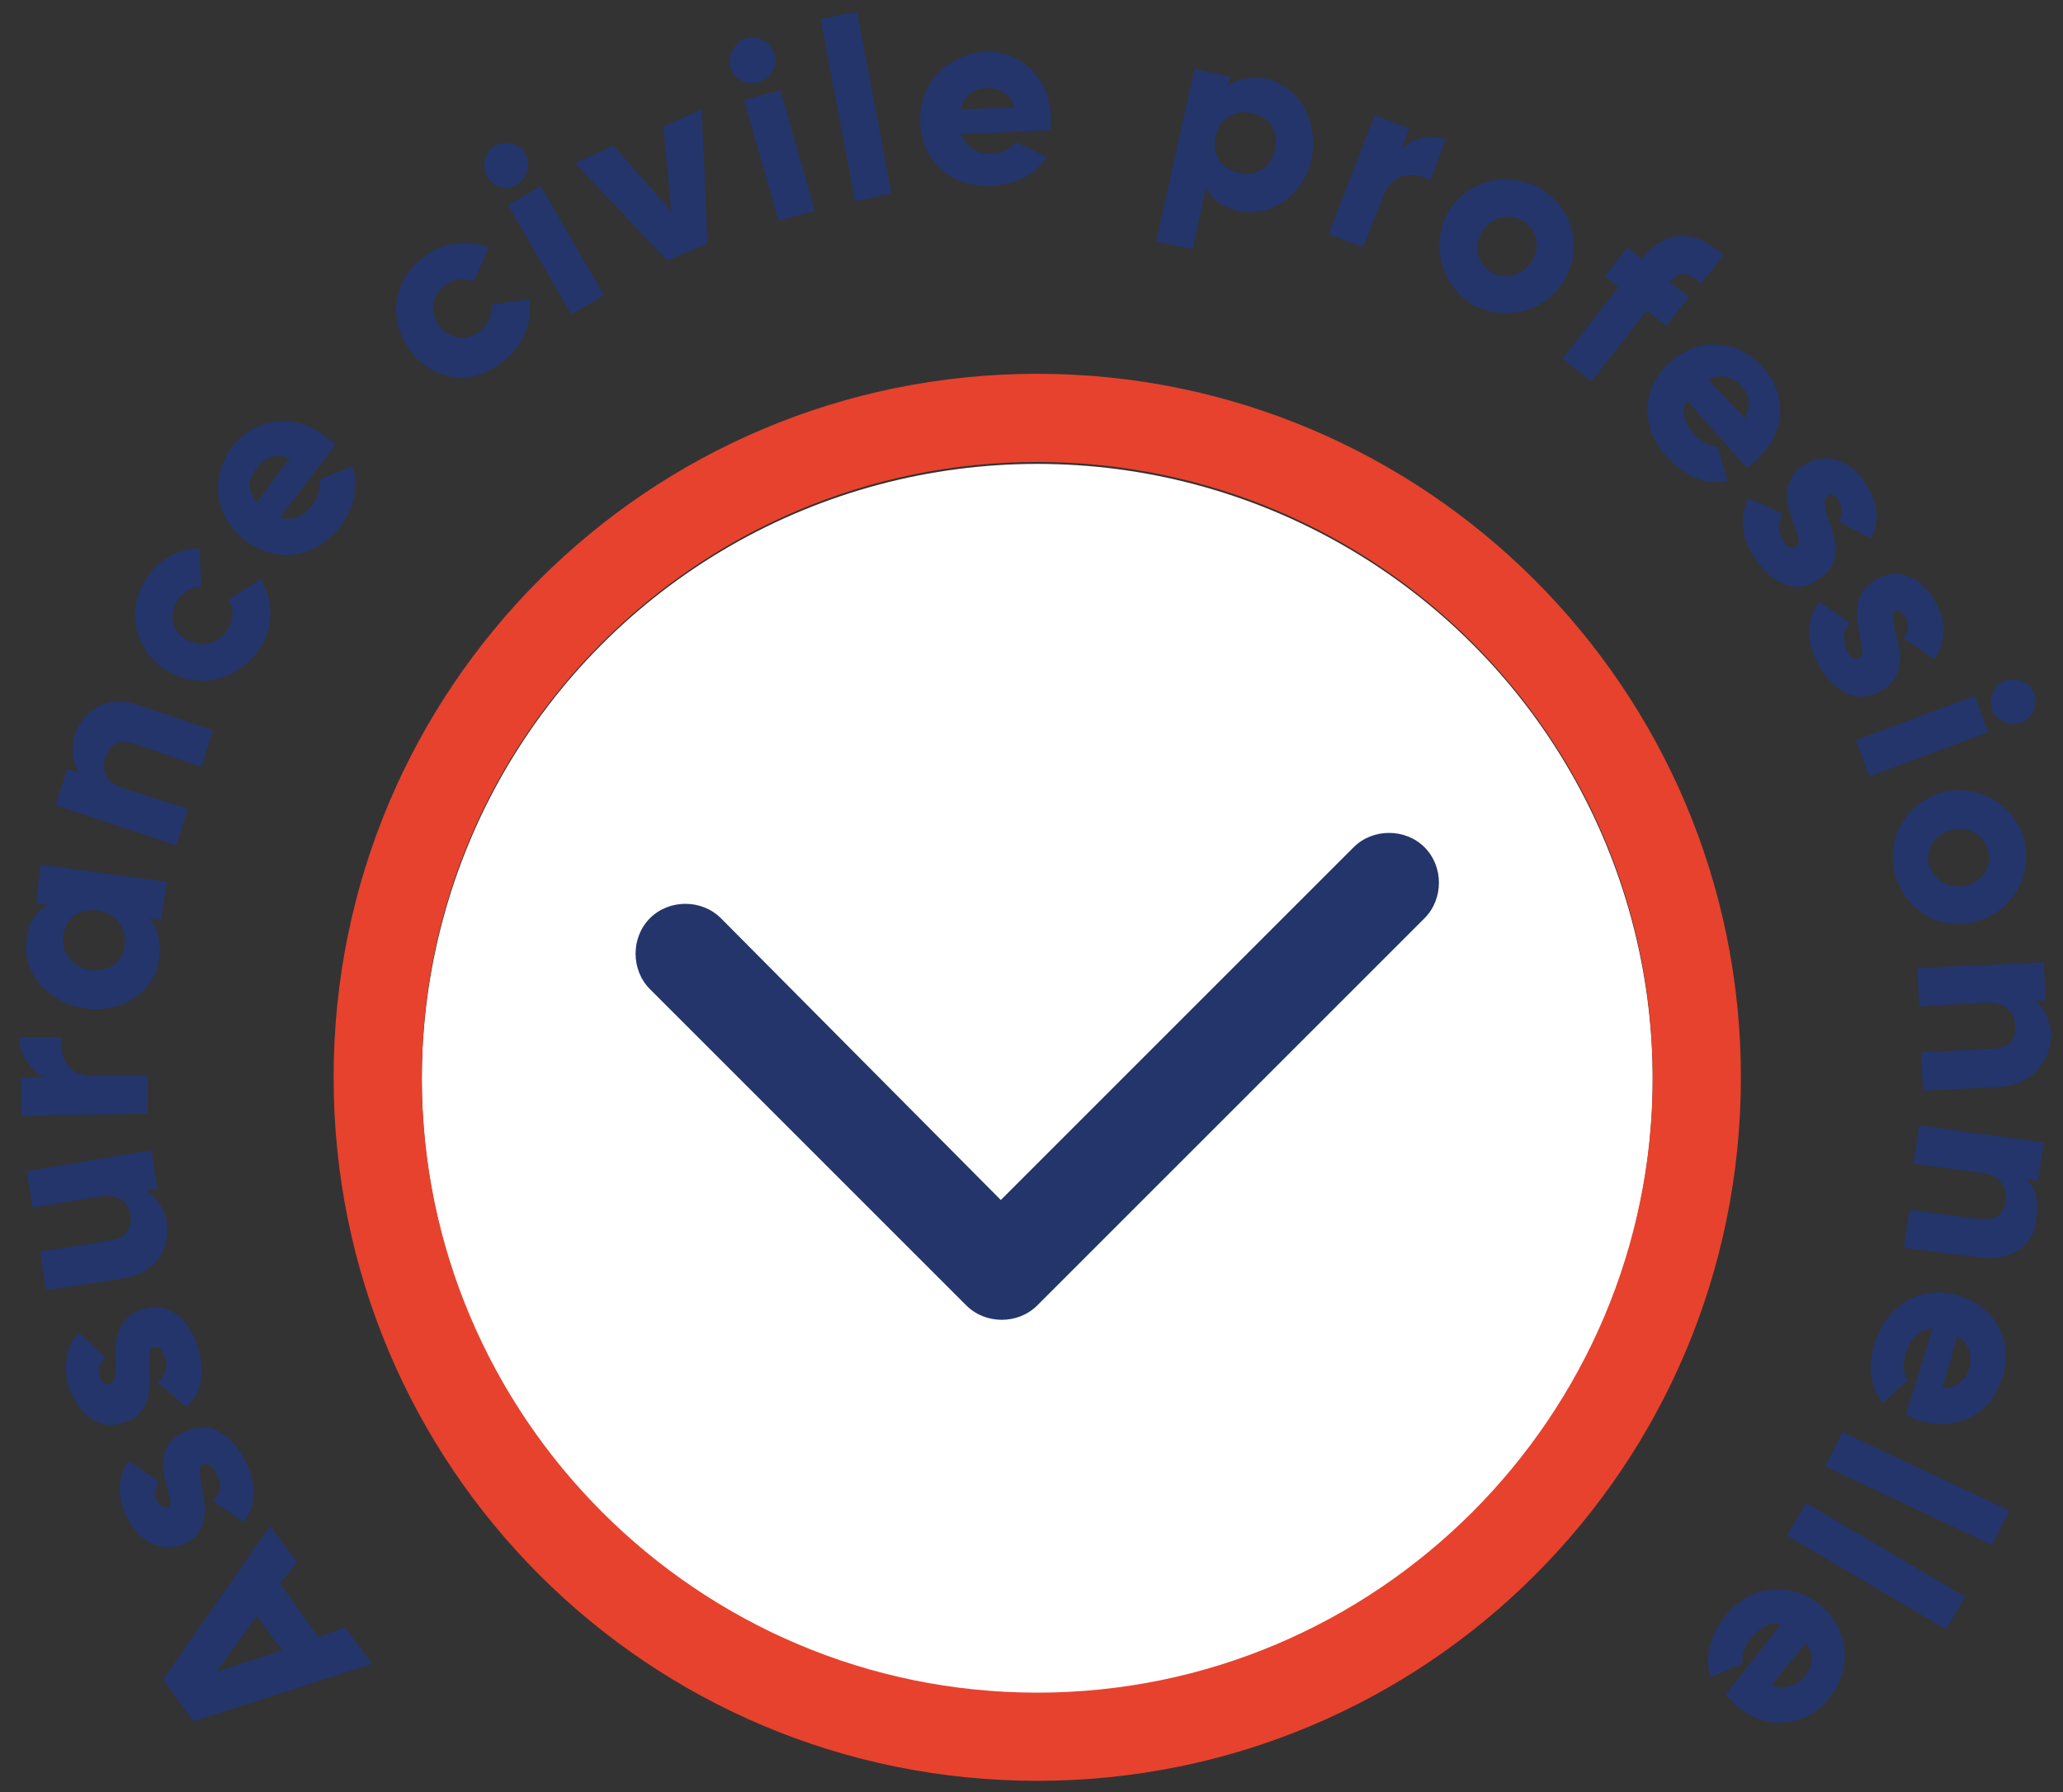
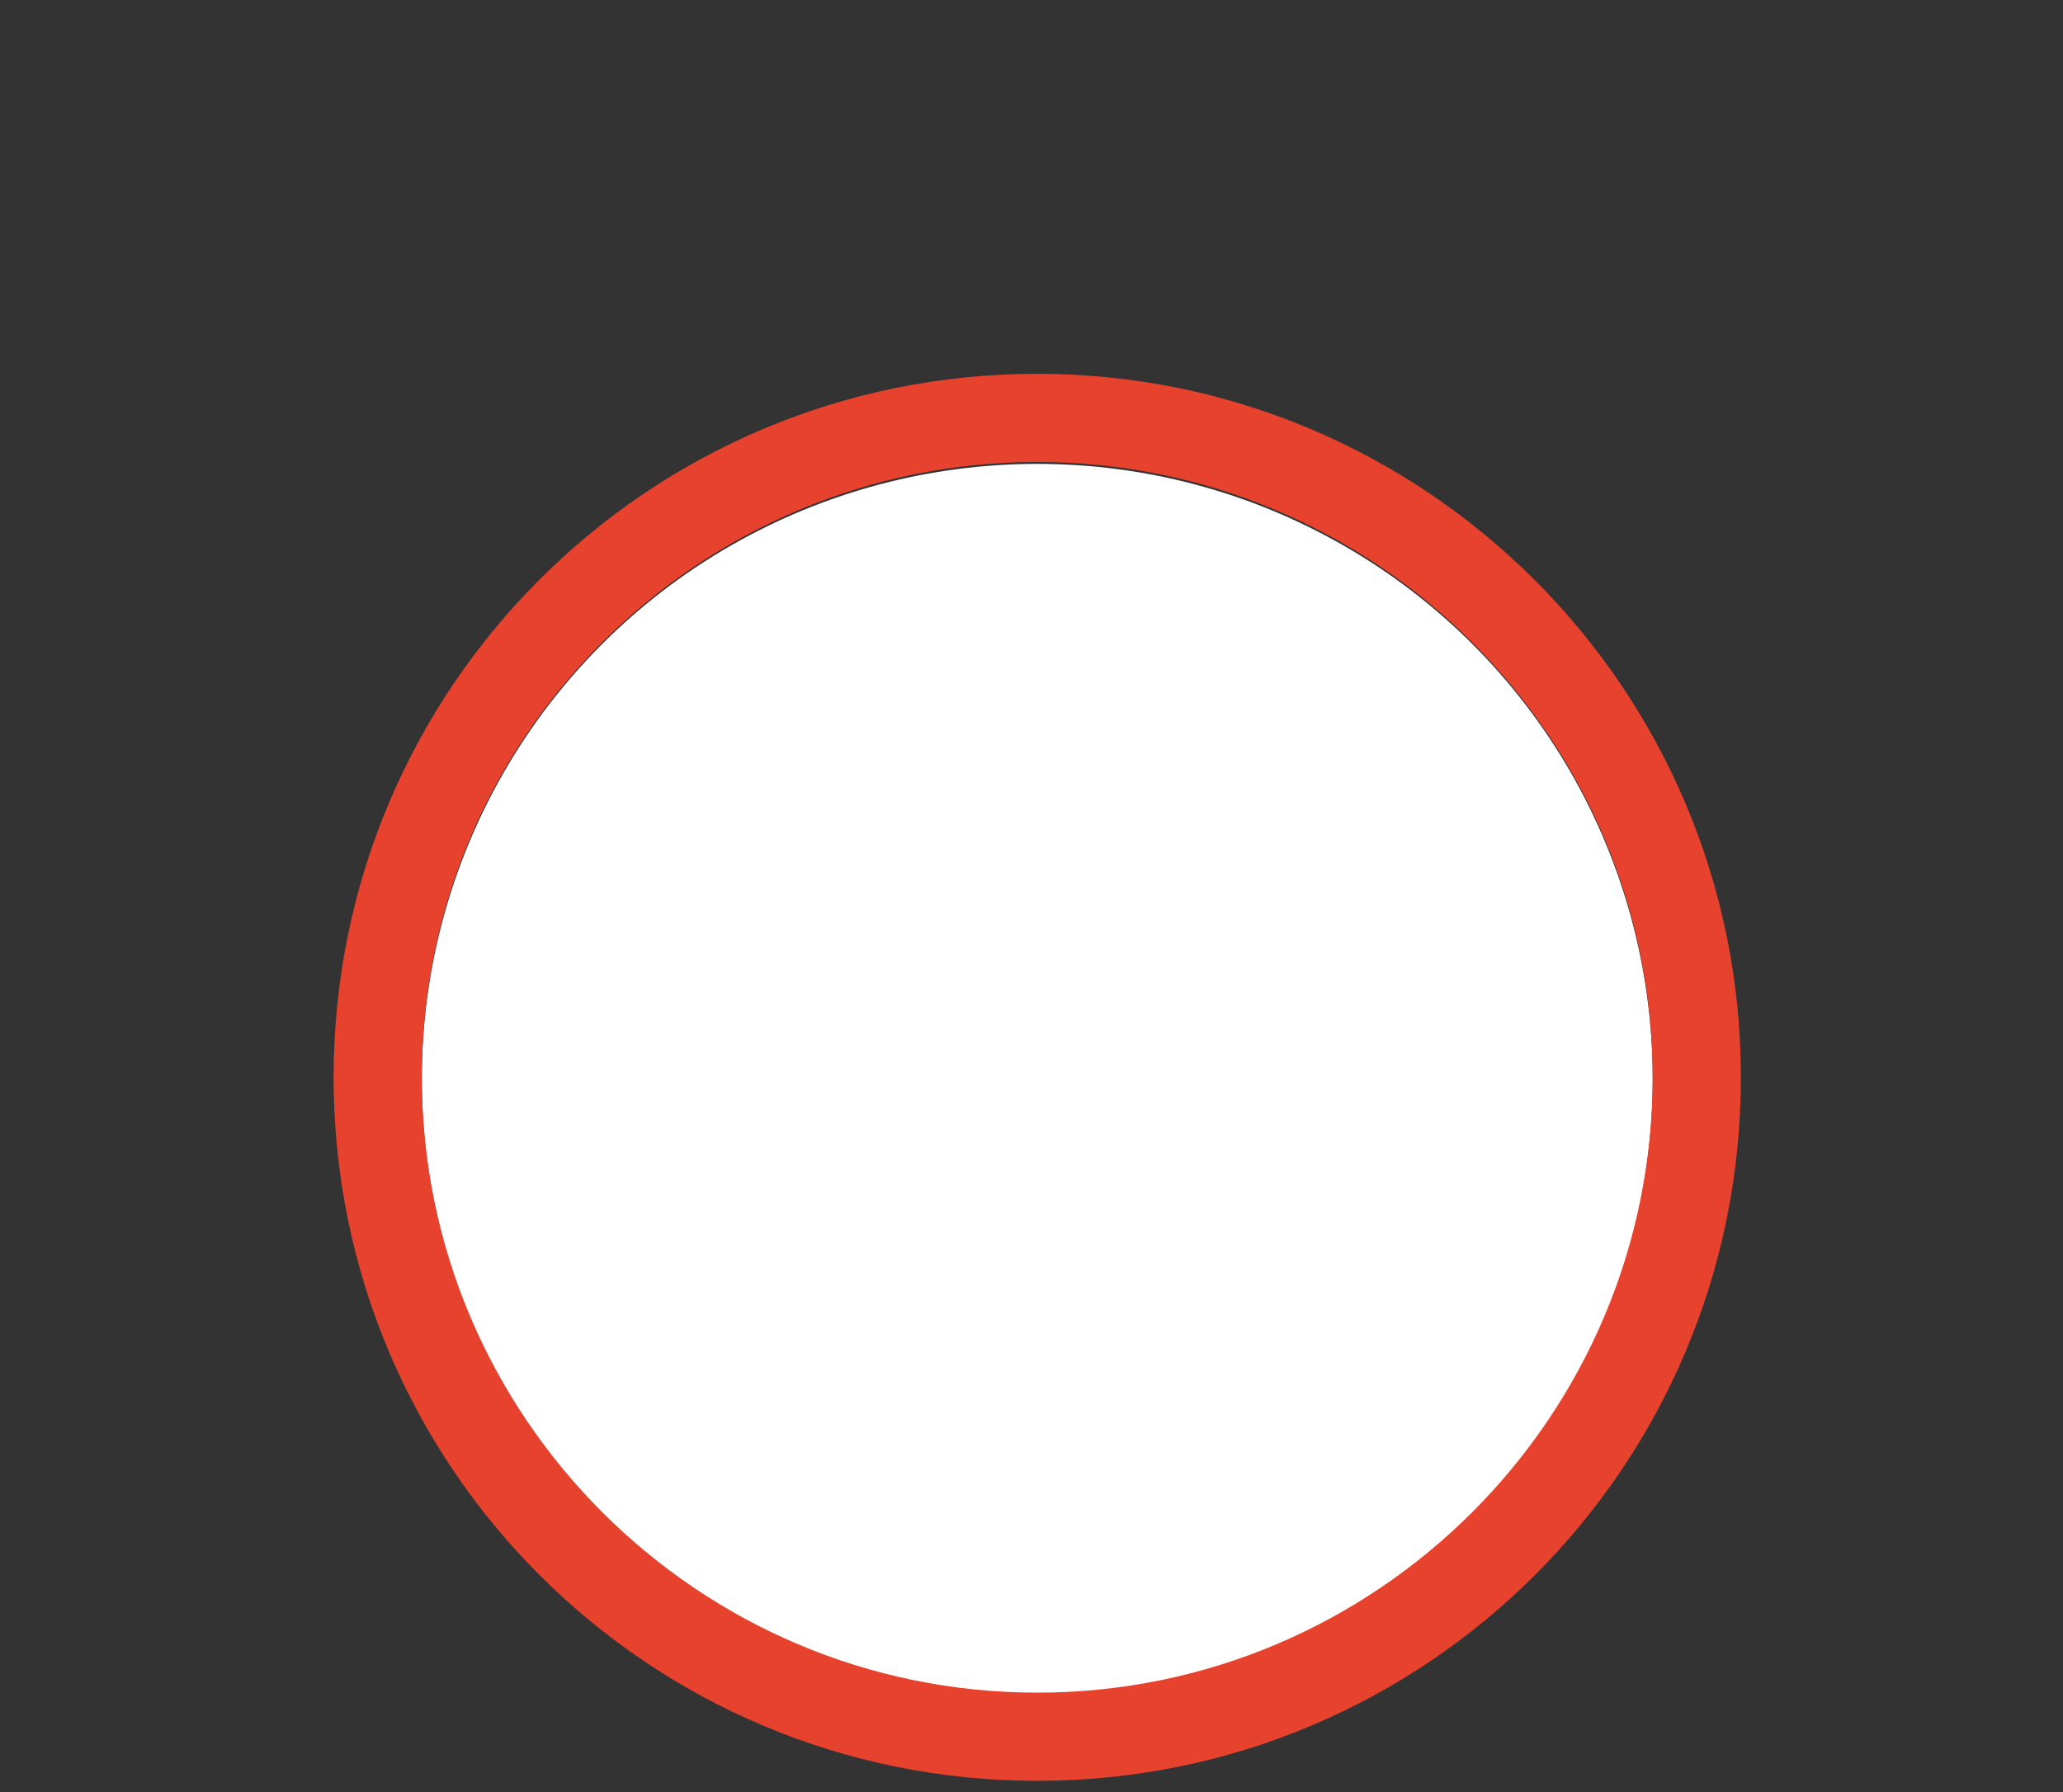
<svg xmlns="http://www.w3.org/2000/svg" id="Calque_1" viewBox="0 0 107.6 93.5">
  <rect x="0" y="0" width="107.6" height="93.5" fill="#333333" stroke="none" />
  <style>.st0{fill:#fff}.st1{fill:#23356a}.st2{fill:#e7422d}</style>
  <circle class="st0" cx="54.1" cy="56.3" r="32.1" />
-   <path class="st1" d="M14.6 82.6l2 2.8 1.4-.5 1.4 1.9-9.3 3-1.6-2.2 5.6-8 1.4 1.9-.9 1.1zm-1.2 1.7l-2.1 2.9 3.4-1.1-1.3-1.8zm-3.8-9.6c1.4-.7 2.5.2 3.2 1.5.6 1.2.6 2.3-.1 3.2l-1.6-1.1c.4-.4.5-.8.2-1.4-.2-.4-.4-.6-.7-.5-.7.3 1.1 3.1-.9 4.1-1.3.6-2.5-.1-3.1-1.4-.5-1-.5-2 .1-2.9l1.6 1.1c-.2.3-.3.7-.1 1 .2.3.4.4.6.3.5-.2-1.4-2.9.8-3.9zm-2.2-6.4c1.4-.5 2.5.6 2.9 1.9.4 1.3.3 2.4-.6 3.2l-1.5-1.3c.4-.3.6-.8.4-1.3-.2-.5-.4-.6-.6-.5-.7.2.7 3.2-1.5 3.9-1.4.5-2.4-.5-2.9-1.8-.3-1-.2-2.1.5-2.9l1.4 1.3c-.3.3-.4.6-.3 1 .1.3.3.5.5.4.9-.2-.6-3.1 1.7-3.9zm-6-7.2L7.9 60l.3 2-.6.1c.5.3 1 .9 1.1 1.7.2 1.3-.5 2.6-2.3 2.9l-4 .6-.3-2 3.7-.6c.8-.1 1.1-.7 1-1.3-.1-.7-.6-1.1-1.5-1l-3.6.6-.3-1.9zm-.4-7h2.2c-.1.8.2 2 1.5 2h3v2l-6.6.1v-2h1.2c-.8-.4-1.3-1.3-1.3-2.1zm1.1-9l6.6.9-.3 2-.6-.1c.4.5.6 1.2.5 2.1-.2 1.7-1.9 2.9-3.9 2.6-1.9-.3-3.3-1.9-3-3.6.1-.9.5-1.5 1.1-1.8l-.6-.1.2-2zm3 2.4c-1-.1-1.7.4-1.8 1.3-.1.9.4 1.6 1.4 1.8 1 .1 1.7-.4 1.8-1.3.1-.9-.4-1.6-1.4-1.8zm2.2-10.7l3.8 1.3-.6 1.9L7 38.8c-.8-.3-1.3.1-1.5.7-.2.7 0 1.3.9 1.6l3.4 1.1-.6 1.9L2.9 42l.6-1.9.6.2c-.3-.5-.4-1.2-.2-2 .5-1.3 1.7-2.1 3.4-1.5zm1.6-1.7c-1.7-.9-2.4-3-1.4-4.7.6-1.1 1.7-1.8 2.9-1.8l.1 2c-.5 0-1 .3-1.3.8-.4.8-.2 1.6.6 2 .8.4 1.6.2 2.1-.6.3-.5.3-1.1 0-1.5l1.7-1.1c.6 1 .7 2.3.1 3.4-1.1 1.8-3.1 2.4-4.8 1.5zm7.4-8.8c.3-.4.4-.9.4-1.3l1.7-.7c.3 1.1.1 2.1-.6 3.1-1.4 1.8-3.4 2-5 .8s-1.9-3.2-.7-4.9c1.2-1.5 3.2-1.8 4.8-.6.2.2.4.3.6.5L14.6 27c.7.2 1.3-.1 1.7-.7zm-1.2-2.4c-.7-.3-1.3 0-1.7.5-.5.6-.5 1.2 0 1.8l1.7-2.3zm6.3-5.6c-1.2-1.6-.9-3.7.7-4.9 1-.8 2.3-.9 3.4-.5l-.8 1.8c-.5-.2-1-.2-1.5.2-.7.5-.8 1.4-.3 2.1.6.7 1.4.8 2.1.3.5-.4.7-.9.6-1.4l2-.3c.2 1.2-.3 2.4-1.3 3.2-1.6 1.4-3.7 1.1-4.9-.5zm4-9.1c-.3-.6-.1-1.3.4-1.6.6-.3 1.3-.1 1.6.4.3.6.1 1.3-.4 1.6-.5.4-1.3.2-1.6-.4zm1.1 1.5l1.7-1 3.3 5.7-1.7 1-3.3-5.7zm10.1-5l.3 7-2.1.9L30 8.5l2-.9 3 3.4-.4-4.4 2-.9zm1.5-2.2c-.2-.6.2-1.3.8-1.5.6-.2 1.3.2 1.5.8.2.6-.2 1.3-.8 1.5-.6.2-1.3-.1-1.5-.8zm.7 1.7l1.9-.5 1.8 6.3-1.9.5-1.8-6.3zm4-4.2l1.9-.4 1.8 9.5-1.9.4L42.8 1zm9 7c.5 0 1-.3 1.2-.6l1.6.8c-.6.9-1.6 1.4-2.8 1.5-2.3.1-3.7-1.3-3.8-3.3-.1-2 1.3-3.5 3.3-3.7 1.9-.1 3.4 1.3 3.5 3.3v.8l-4.7.2c.4.8 1 1.1 1.7 1zm1.1-2.4c-.2-.8-.9-1-1.4-1-.8 0-1.2.4-1.4 1.1l2.8-.1zm15.5 2.7c-.4 1.9-2.2 3.1-3.8 2.7-.9-.2-1.4-.6-1.7-1.2l-.7 3.2-1.9-.4 2-9 1.9.4-.2.5c.5-.4 1.2-.5 2.1-.4 1.7.5 2.7 2.2 2.3 4.2zm-1.9-.5c.2-1-.3-1.7-1.2-1.9-.9-.2-1.7.3-1.9 1.2-.2 1 .3 1.7 1.2 1.9s1.7-.2 1.9-1.2zm8.9-.5l-.8 2.1c-.7-.4-1.9-.5-2.4.7l-1.1 2.8-1.8-.7L71.7 6l1.8.7-.4 1.1c.6-.7 1.6-.8 2.3-.5zm.1 3.8c1-1.7 3.1-2.2 4.8-1.3 1.7 1 2.3 3.1 1.3 4.8-1 1.7-3.1 2.2-4.8 1.3-1.6-1-2.2-3.1-1.3-4.8zm4.4 2.5c.5-.8.2-1.7-.5-2.1-.7-.4-1.6-.2-2.1.6s-.2 1.7.5 2.1c.7.4 1.6.2 2.1-.6zm7.2 1.1l1 .8-1.2 1.5-1-.8-2.9 3.7-1.5-1.2 2.9-3.7-.7-.6 1.2-1.5.7.6c1.2-1.4 2.6-1.7 4.3-.2l-1.2 1.5c-.6-.6-1.1-.7-1.6-.1zm1.3 8c.4.4.9.6 1.2.6l.5 1.8c-1.1.2-2.1-.2-3-1.1-1.6-1.6-1.5-3.7-.1-5 1.4-1.4 3.5-1.4 4.9.1 1.3 1.4 1.3 3.4-.2 4.8-.2.2-.4.4-.6.5L88 20.9c-.4.6-.1 1.2.4 1.8zm2.6-.9c.4-.7.2-1.3-.2-1.7-.5-.5-1.1-.6-1.7-.3l1.9 2zm3.9 8.4c-1.2.9-2.5.2-3.3-1-.8-1.1-.9-2.2-.4-3.2l1.8.8c-.3.4-.3.9 0 1.4.3.4.5.5.7.3.6-.4-1.6-2.8.3-4.2 1.2-.8 2.5-.3 3.3.9.6.9.8 1.9.3 2.9l-1.7-.9c.2-.3.2-.7 0-1.1-.2-.3-.4-.4-.6-.2-.7.6 1.6 2.9-.4 4.3zm3.1 5.9c-1.3.7-2.5-.2-3.2-1.5-.6-1.2-.6-2.3.1-3.2l1.6 1.1c-.4.4-.4.8-.2 1.4.2.4.5.6.7.4.6-.3-1.2-3 .9-4.1 1.3-.7 2.5.1 3.1 1.3.5.9.5 2-.1 2.9l-1.6-1.1c.2-.3.3-.7.1-1.1-.2-.3-.4-.4-.6-.3-.5.5 1.4 3.1-.8 4.2zm5 .2l.7 1.9-6.2 2.3-.7-1.9 6.2-2.3zm1.6-.8c.6-.2 1.3.1 1.5.7.2.6-.1 1.3-.7 1.5-.6.2-1.3-.1-1.5-.7-.2-.6.1-1.3.7-1.5zm-3.2 5.8c1.9-.4 3.7.7 4.2 2.6.4 1.9-.7 3.7-2.6 4.2s-3.7-.7-4.2-2.6c-.4-1.9.7-3.7 2.6-4.2zm1.1 4.9c.9-.2 1.4-1 1.2-1.8-.2-.8-.9-1.3-1.9-1.1-.9.2-1.4 1-1.2 1.8.3.8 1 1.3 1.9 1.1zm1.8 10.5l-4 .2-.1-2 3.8-.2c.8 0 1.2-.6 1.1-1.2 0-.7-.5-1.2-1.4-1.2l-3.6.2-.1-2 6.6-.3.1 2h-.6c.5.3.8 1 .9 1.8-.1 1.4-1 2.6-2.7 2.7zm-1 8.9l-4-.5.3-2 3.7.5c.8.1 1.3-.4 1.3-1 .1-.7-.3-1.3-1.2-1.4l-3.6-.5.3-2 6.5.9-.3 2-.6-.1c.4.4.7 1.1.5 2 0 1.3-1.1 2.3-2.9 2.1zm-3.9 5c-.2.5-.1 1 .1 1.4l-1.3 1.2c-.7-.9-.8-2-.4-3.2.7-2.1 2.6-3 4.4-2.4 1.9.6 2.9 2.4 2.2 4.4-.6 1.8-2.4 2.7-4.3 2.1-.3-.1-.5-.2-.7-.3l1.4-4.5c-.8.1-1.2.6-1.4 1.3zm1.9 1.8c.8 0 1.2-.4 1.4-1 .2-.7 0-1.3-.6-1.7l-.8 2.7zm3.5 6.4l-.9 1.8-8.7-4.1.9-1.8 8.7 4.1zm-2.3 4.5l-1 1.7-8.3-4.9 1-1.7 8.3 4.9zm-11.2 2.2c-.3.4-.5.9-.4 1.3l-1.7.7c-.3-1.1 0-2.1.7-3.1 1.4-1.8 3.5-1.9 5-.7s1.8 3.3.5 4.9c-1.2 1.5-3.3 1.7-4.8.4l-.6-.6 2.9-3.7c-.6-.1-1.1.2-1.6.8zm1.1 2.4c.7.3 1.3 0 1.7-.4.5-.6.5-1.2.1-1.8l-1.8 2.2zM74.3 44.2c-1-1-2.7-1-3.7 0L52.2 62.6 37.6 47.9c-1-1-2.7-1-3.7 0s-1 2.7 0 3.7l16.5 16.5c1 1 2.7 1 3.7 0l20.2-20.2c1-1 1-2.7 0-3.7z" />
  <path class="st2" d="M54.1 19.5c-20.3 0-36.7 16.4-36.7 36.7 0 20.3 16.4 36.7 36.7 36.7s36.7-16.4 36.7-36.7-16.5-36.7-36.7-36.7zm0 68.8C36.4 88.3 22 73.9 22 56.2s14.4-32.1 32.1-32.1 32.1 14.4 32.1 32.1-14.4 32.1-32.1 32.1z" />
</svg>